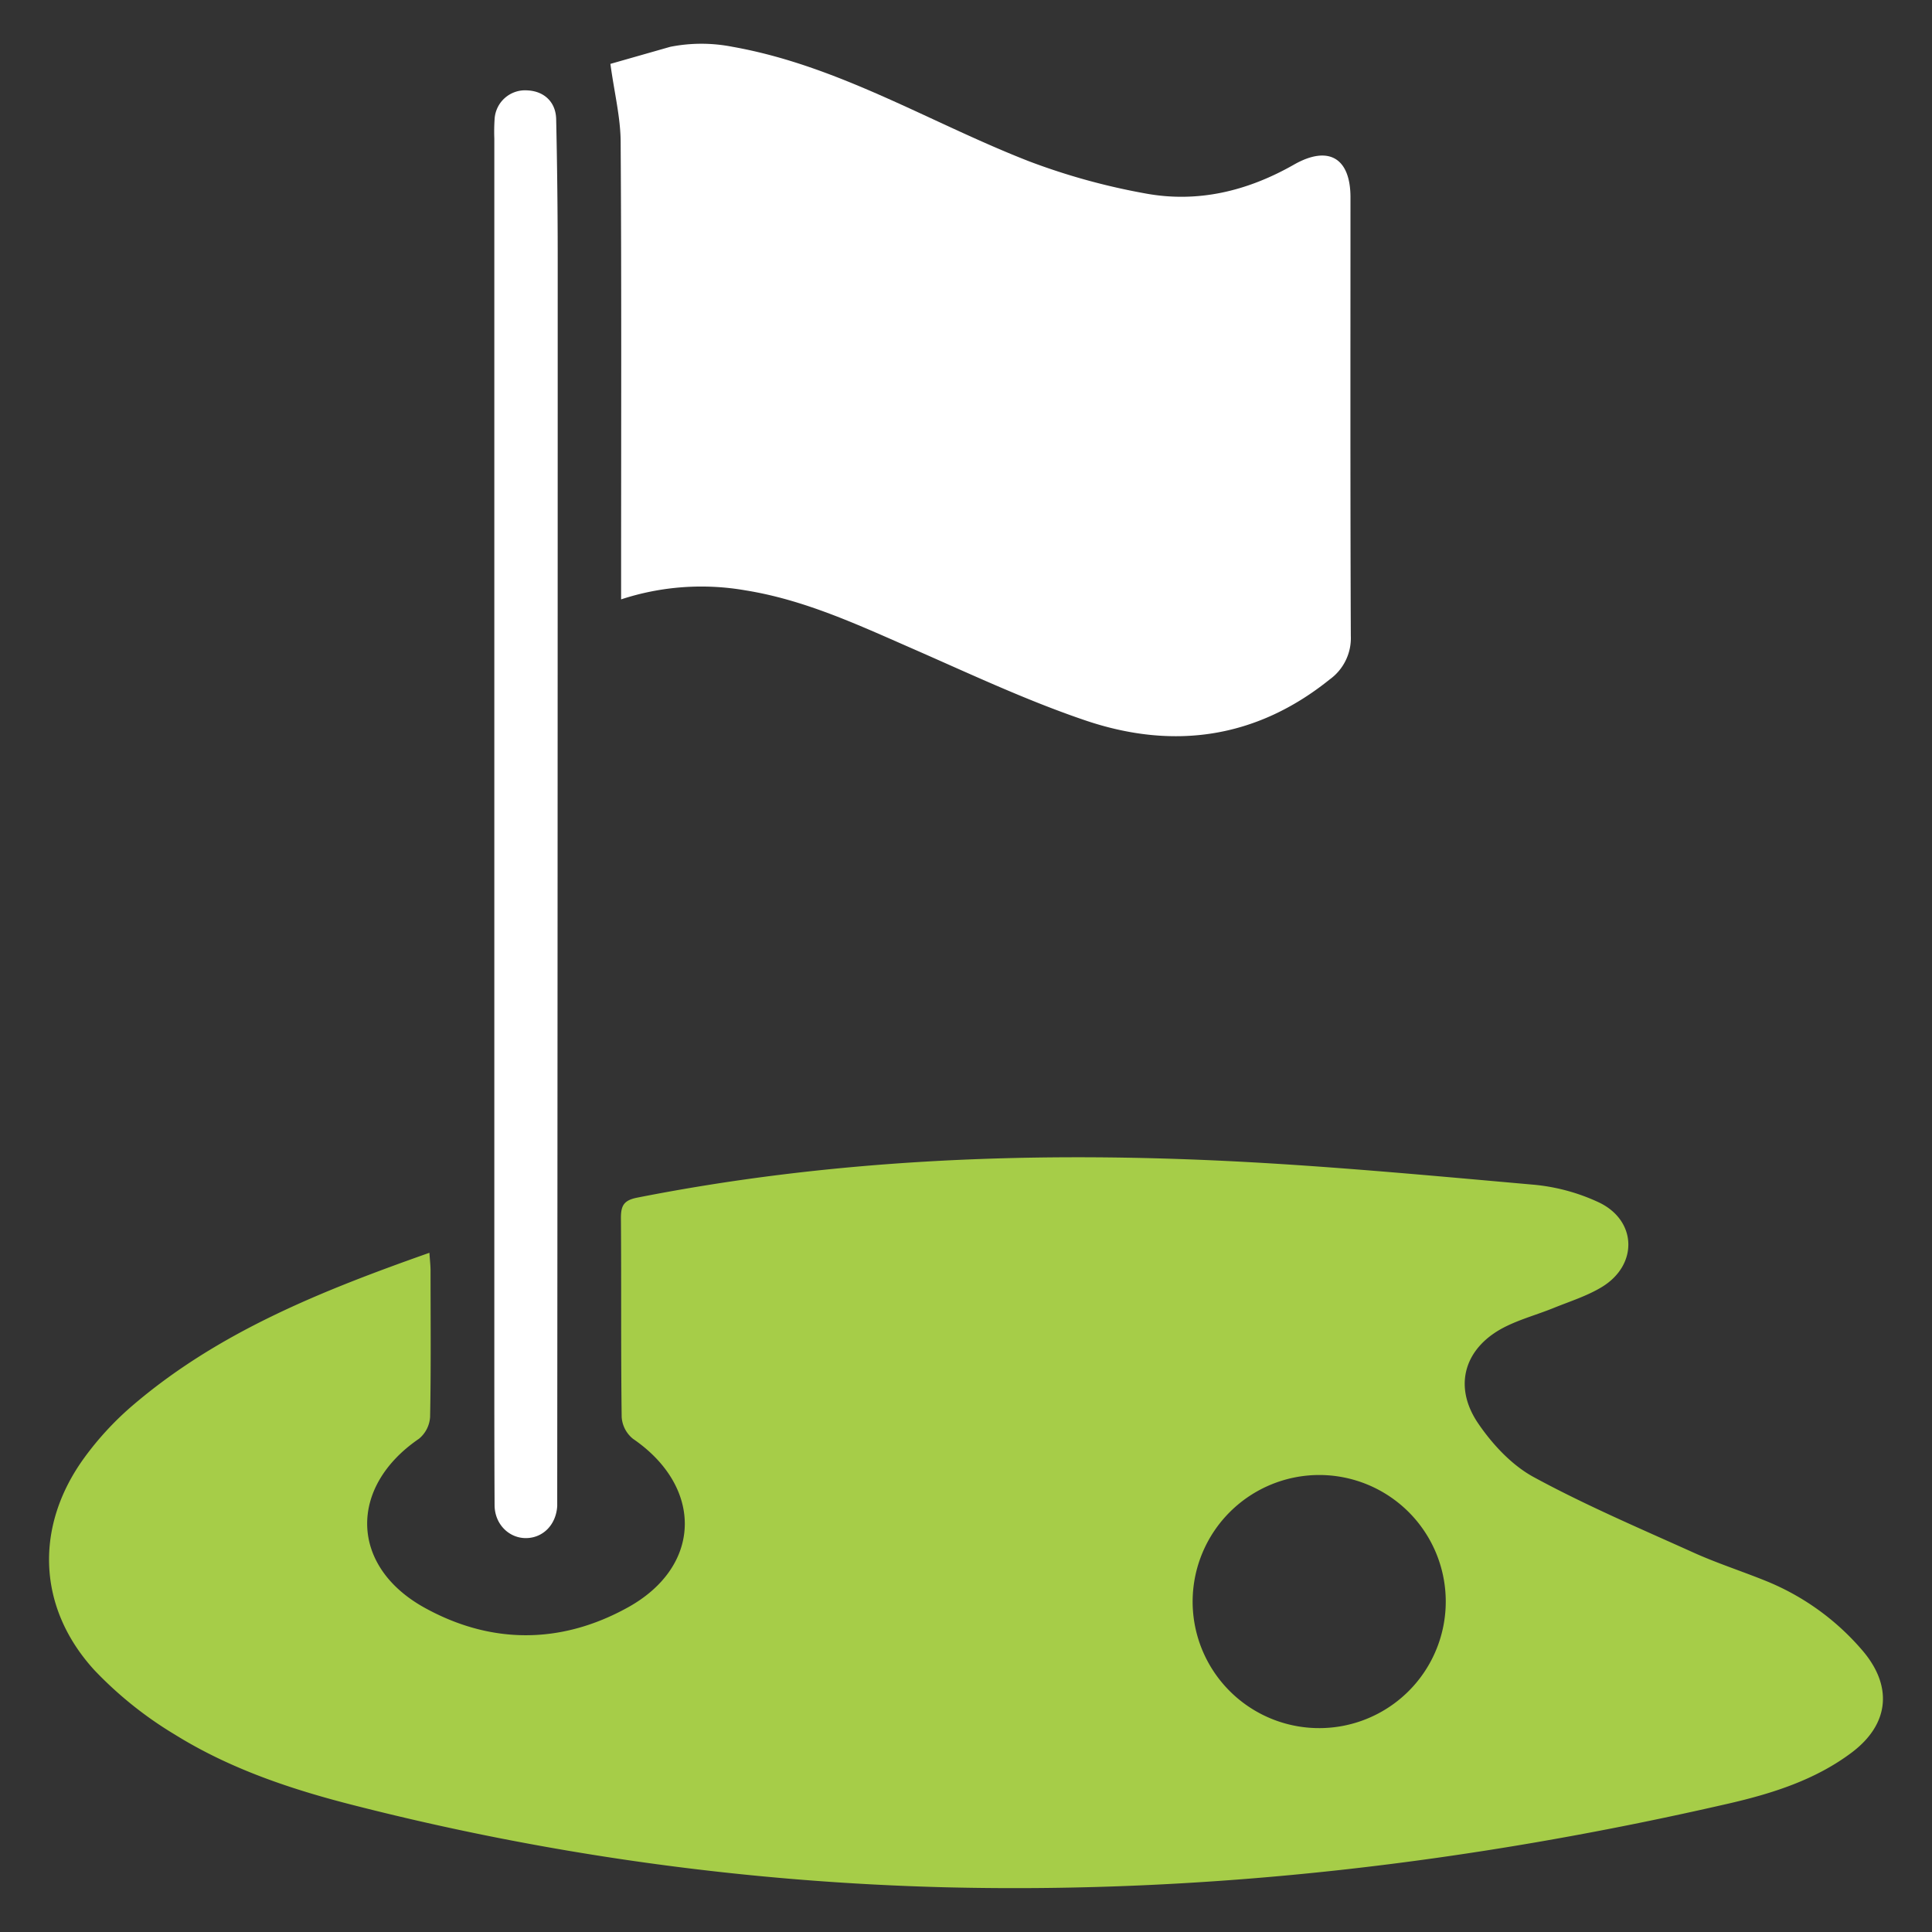
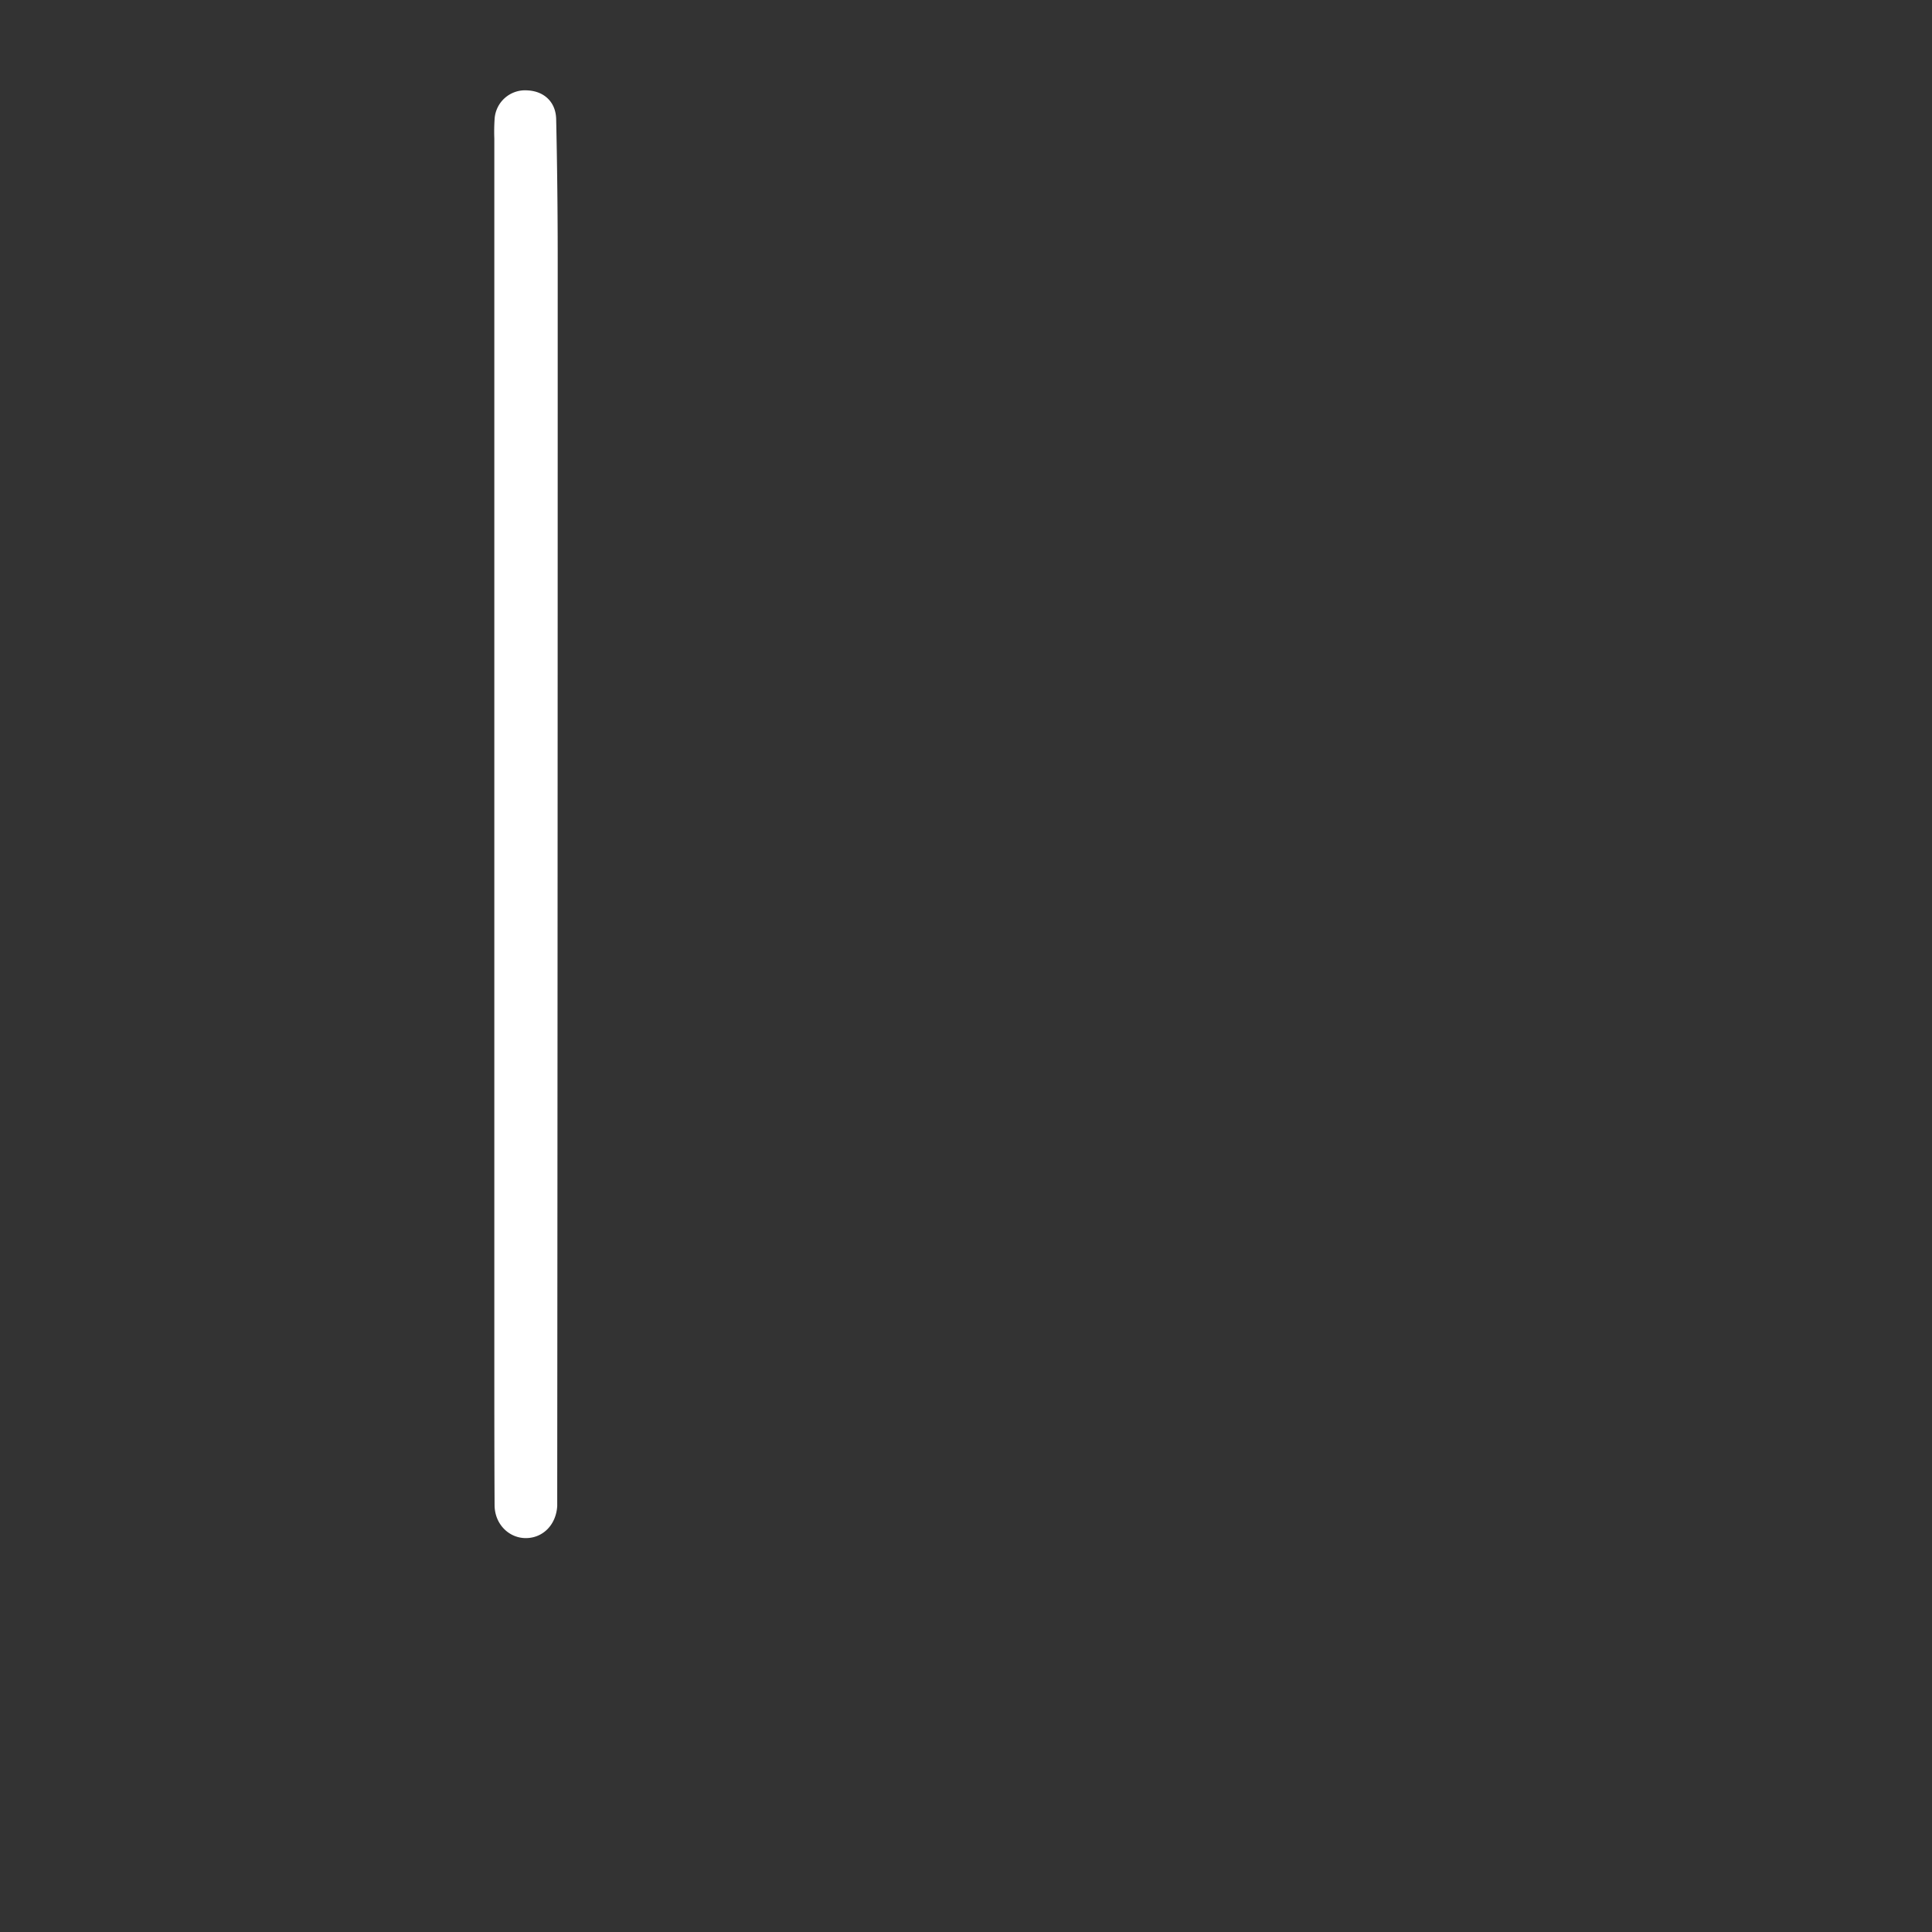
<svg xmlns="http://www.w3.org/2000/svg" id="Layer_1" data-name="Layer 1" viewBox="0 0 512 512">
  <rect x="0" y="0" width="512" height="512" fill="#333333" stroke="none" />
  <defs>
    <style>.cls-1{fill:#fff;}.cls-2{fill:#a6cd48;}</style>
  </defs>
  <title>icon</title>
-   <path class="cls-1" d="M194.11,12.4c28.19,5,52.44,20.16,78.61,30.35a173.38,173.38,0,0,0,30.62,8.48c14,2.64,27.22-.57,39.55-7.59,9.16-5.22,15-1.82,15,8.66,0,38.74-.07,77.47.09,116.21a13.51,13.51,0,0,1-5.6,11.55c-19.59,15.76-41.59,18.7-64.74,10.86-15.82-5.36-31-12.55-46.36-19.26-14.18-6.21-28.21-12.72-43.68-15.2a68.13,68.13,0,0,0-33,2.38c0-2.47,0-4.37,0-6.27,0-38.25.13-76.51-.12-114.76,0-6.59-1.67-13.17-2.72-20.88l15.85-4.52A42.41,42.41,0,0,1,194.11,12.4Z" />
-   <path class="cls-2" d="M113.8,332c.13,2,.3,3.36.3,4.76,0,12.92.14,25.84-.12,38.76a8.13,8.13,0,0,1-2.94,5.76c-18.71,12.78-18.39,33.79,1.47,44.78,17.61,9.74,36.11,9.71,53.74,0,19.87-10.89,20.22-31.94,1.5-44.76a8.1,8.1,0,0,1-3-5.74c-.23-17.6-.06-35.2-.2-52.81,0-3.31.82-4.68,4.35-5.37,50.69-10,101.91-12.17,153.33-9.84,28,1.27,56,3.92,84,6.4a52,52,0,0,1,17.58,4.75c10,4.83,10.31,16.5.77,22.34-3.94,2.41-8.49,3.83-12.81,5.58s-8.58,2.9-12.61,4.87c-10.93,5.33-14.29,15.65-7.44,25.72,3.79,5.57,8.92,11.09,14.74,14.25,13.69,7.44,28.1,13.58,42.33,20,6.16,2.78,12.63,4.87,18.91,7.4a66.41,66.41,0,0,1,25.75,18.41c8.24,9.53,7.29,19.66-2.75,27.2-9.62,7.23-21,10.82-32.41,13.46-68.23,15.69-137.3,23.92-207.4,22.24A705.65,705.65,0,0,1,93.95,478.46c-16.61-4.21-32.91-9.65-47.53-18.73A101.46,101.46,0,0,1,25,442.59C9.84,426,9.12,404.44,22.39,386.25a81,81,0,0,1,12.42-13.5C57.74,353,85.26,342.08,113.8,332Zm202.26,92.27a33.54,33.54,0,1,0,33.57-33.38A33.59,33.59,0,0,0,316.06,424.27Z" />
  <path class="cls-1" d="M131,215.36q0-89.35,0-178.69a49.72,49.72,0,0,1,.09-5.32,8.09,8.09,0,0,1,8.6-7.4c4.41.17,7.6,3,7.7,7.62q.41,18.64.41,37.28,0,163.44-.13,326.87c0,1.13,0,2.26,0,3.39-.29,4.9-3.69,8.42-8.18,8.5s-8.38-3.58-8.42-8.72C131,385,131,371.13,131,357.25Q131,286.31,131,215.36Z" />
</svg>